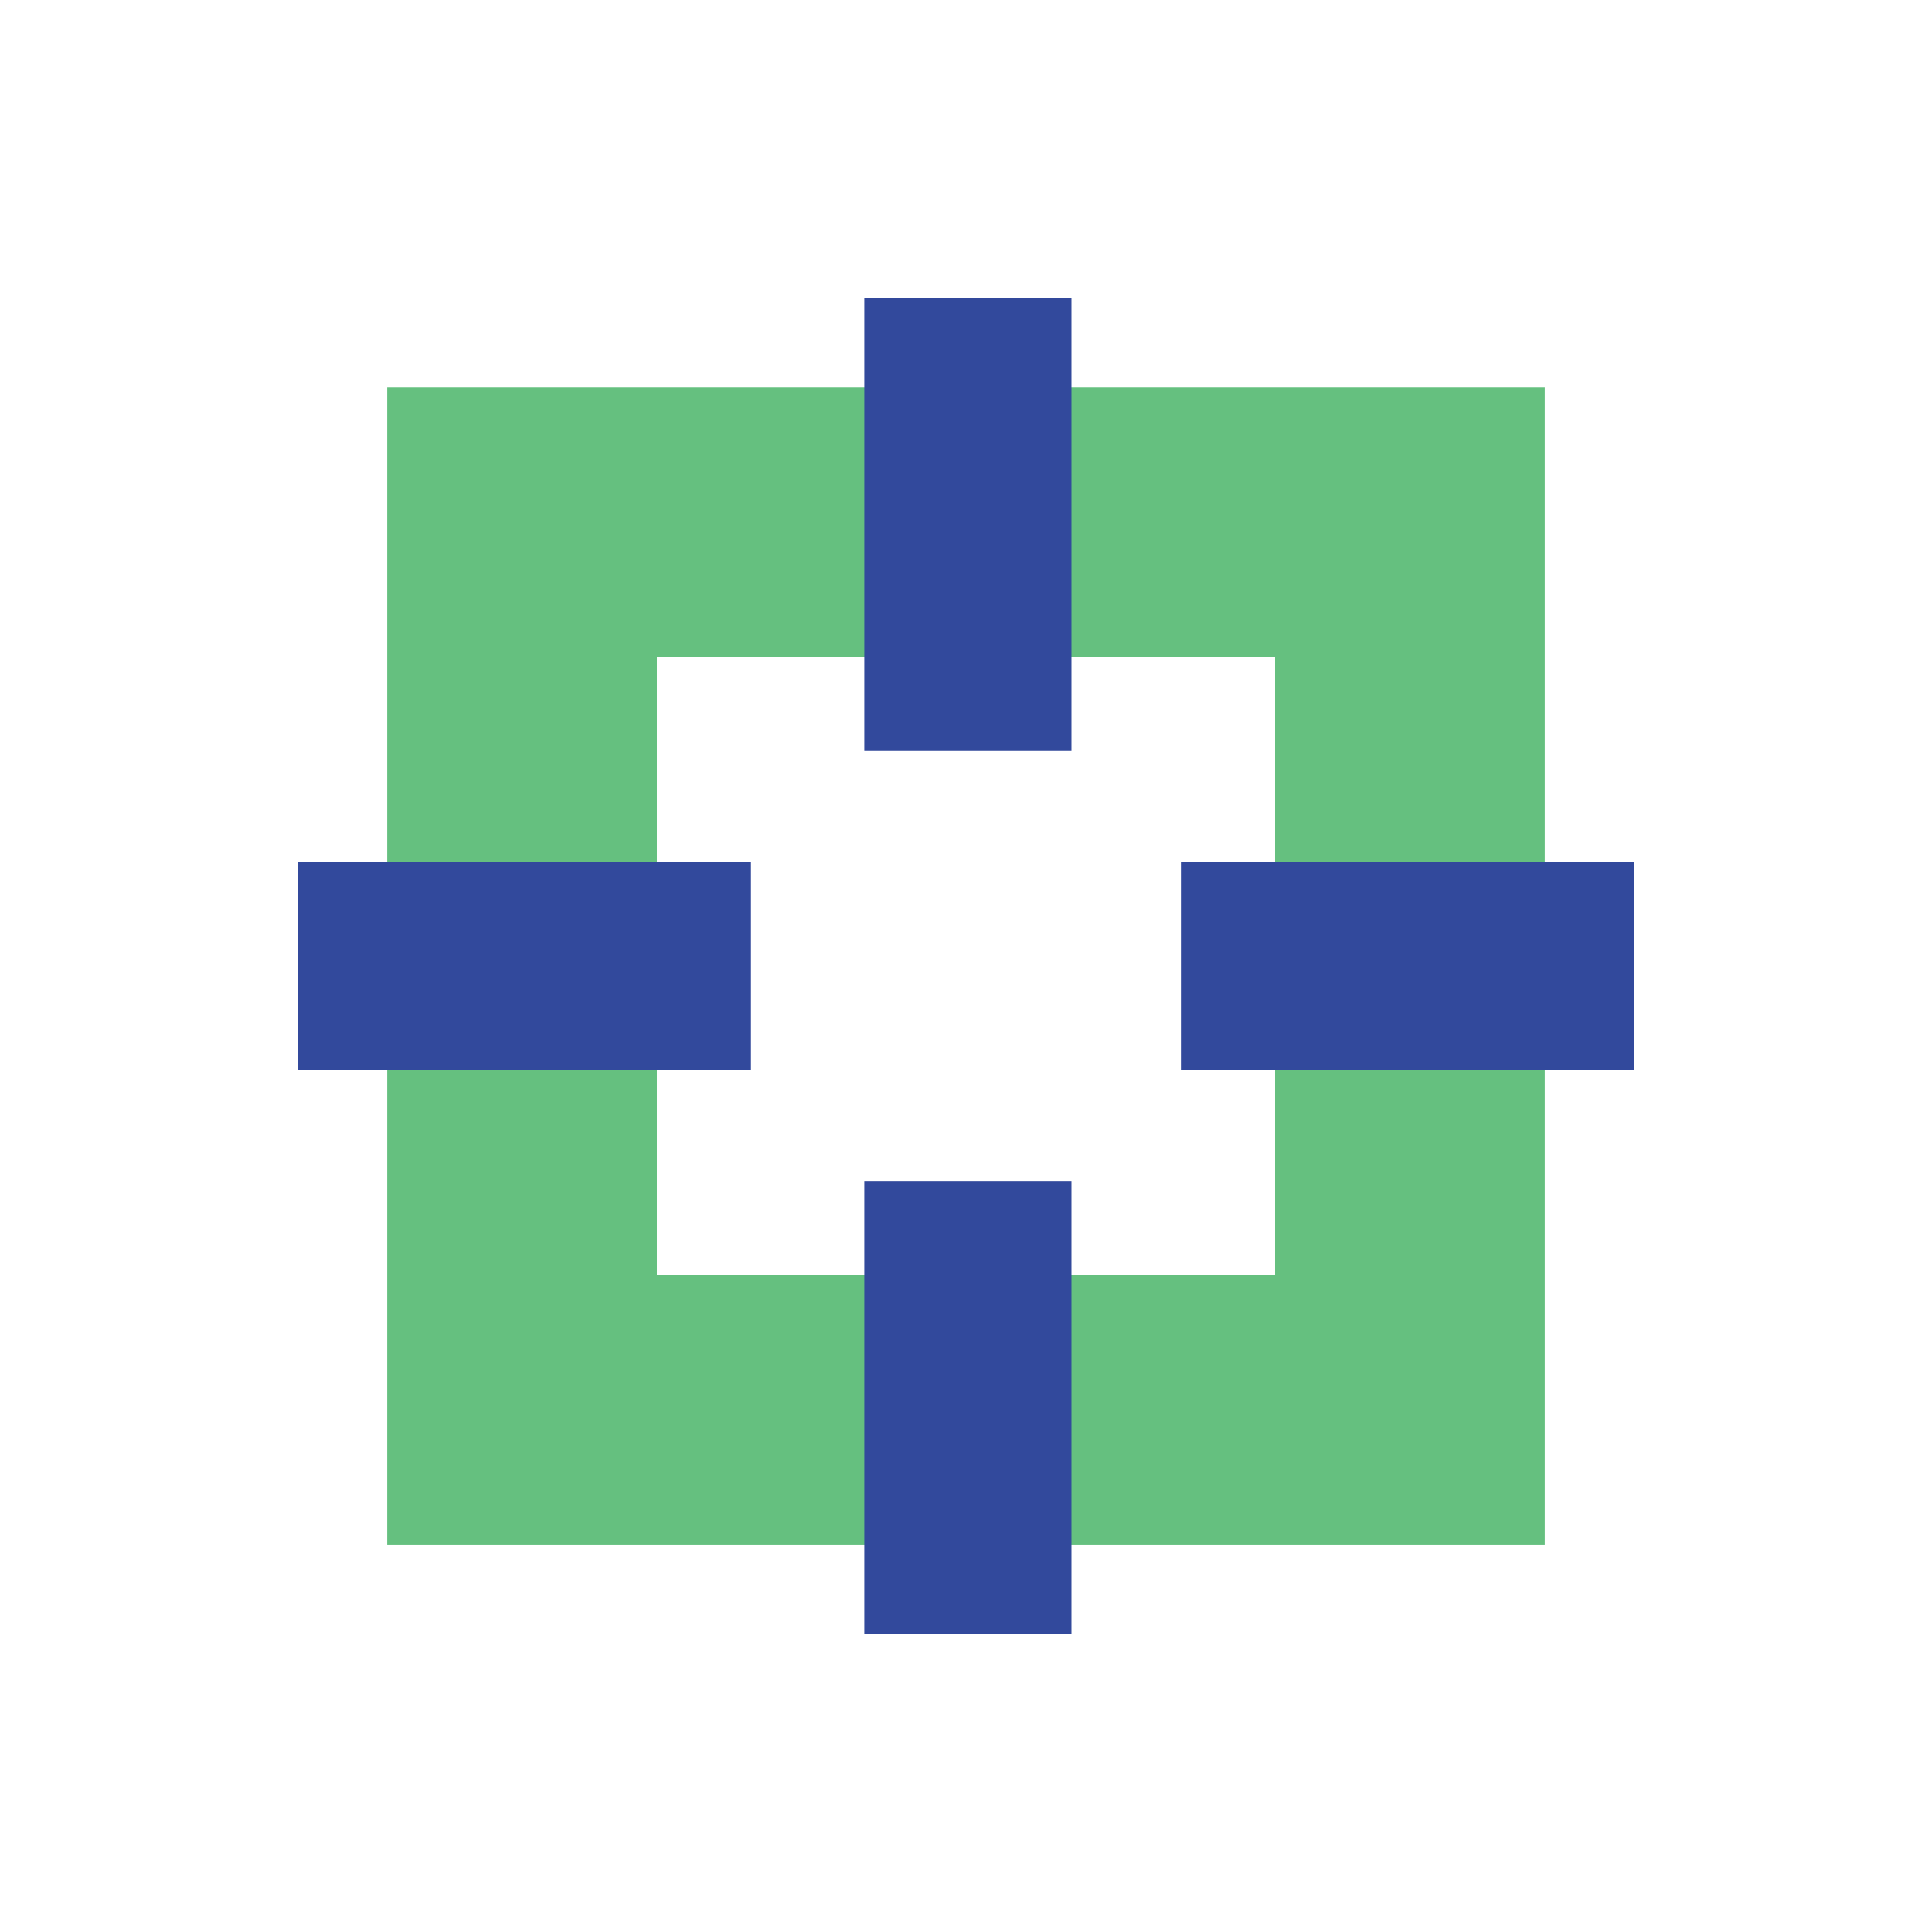
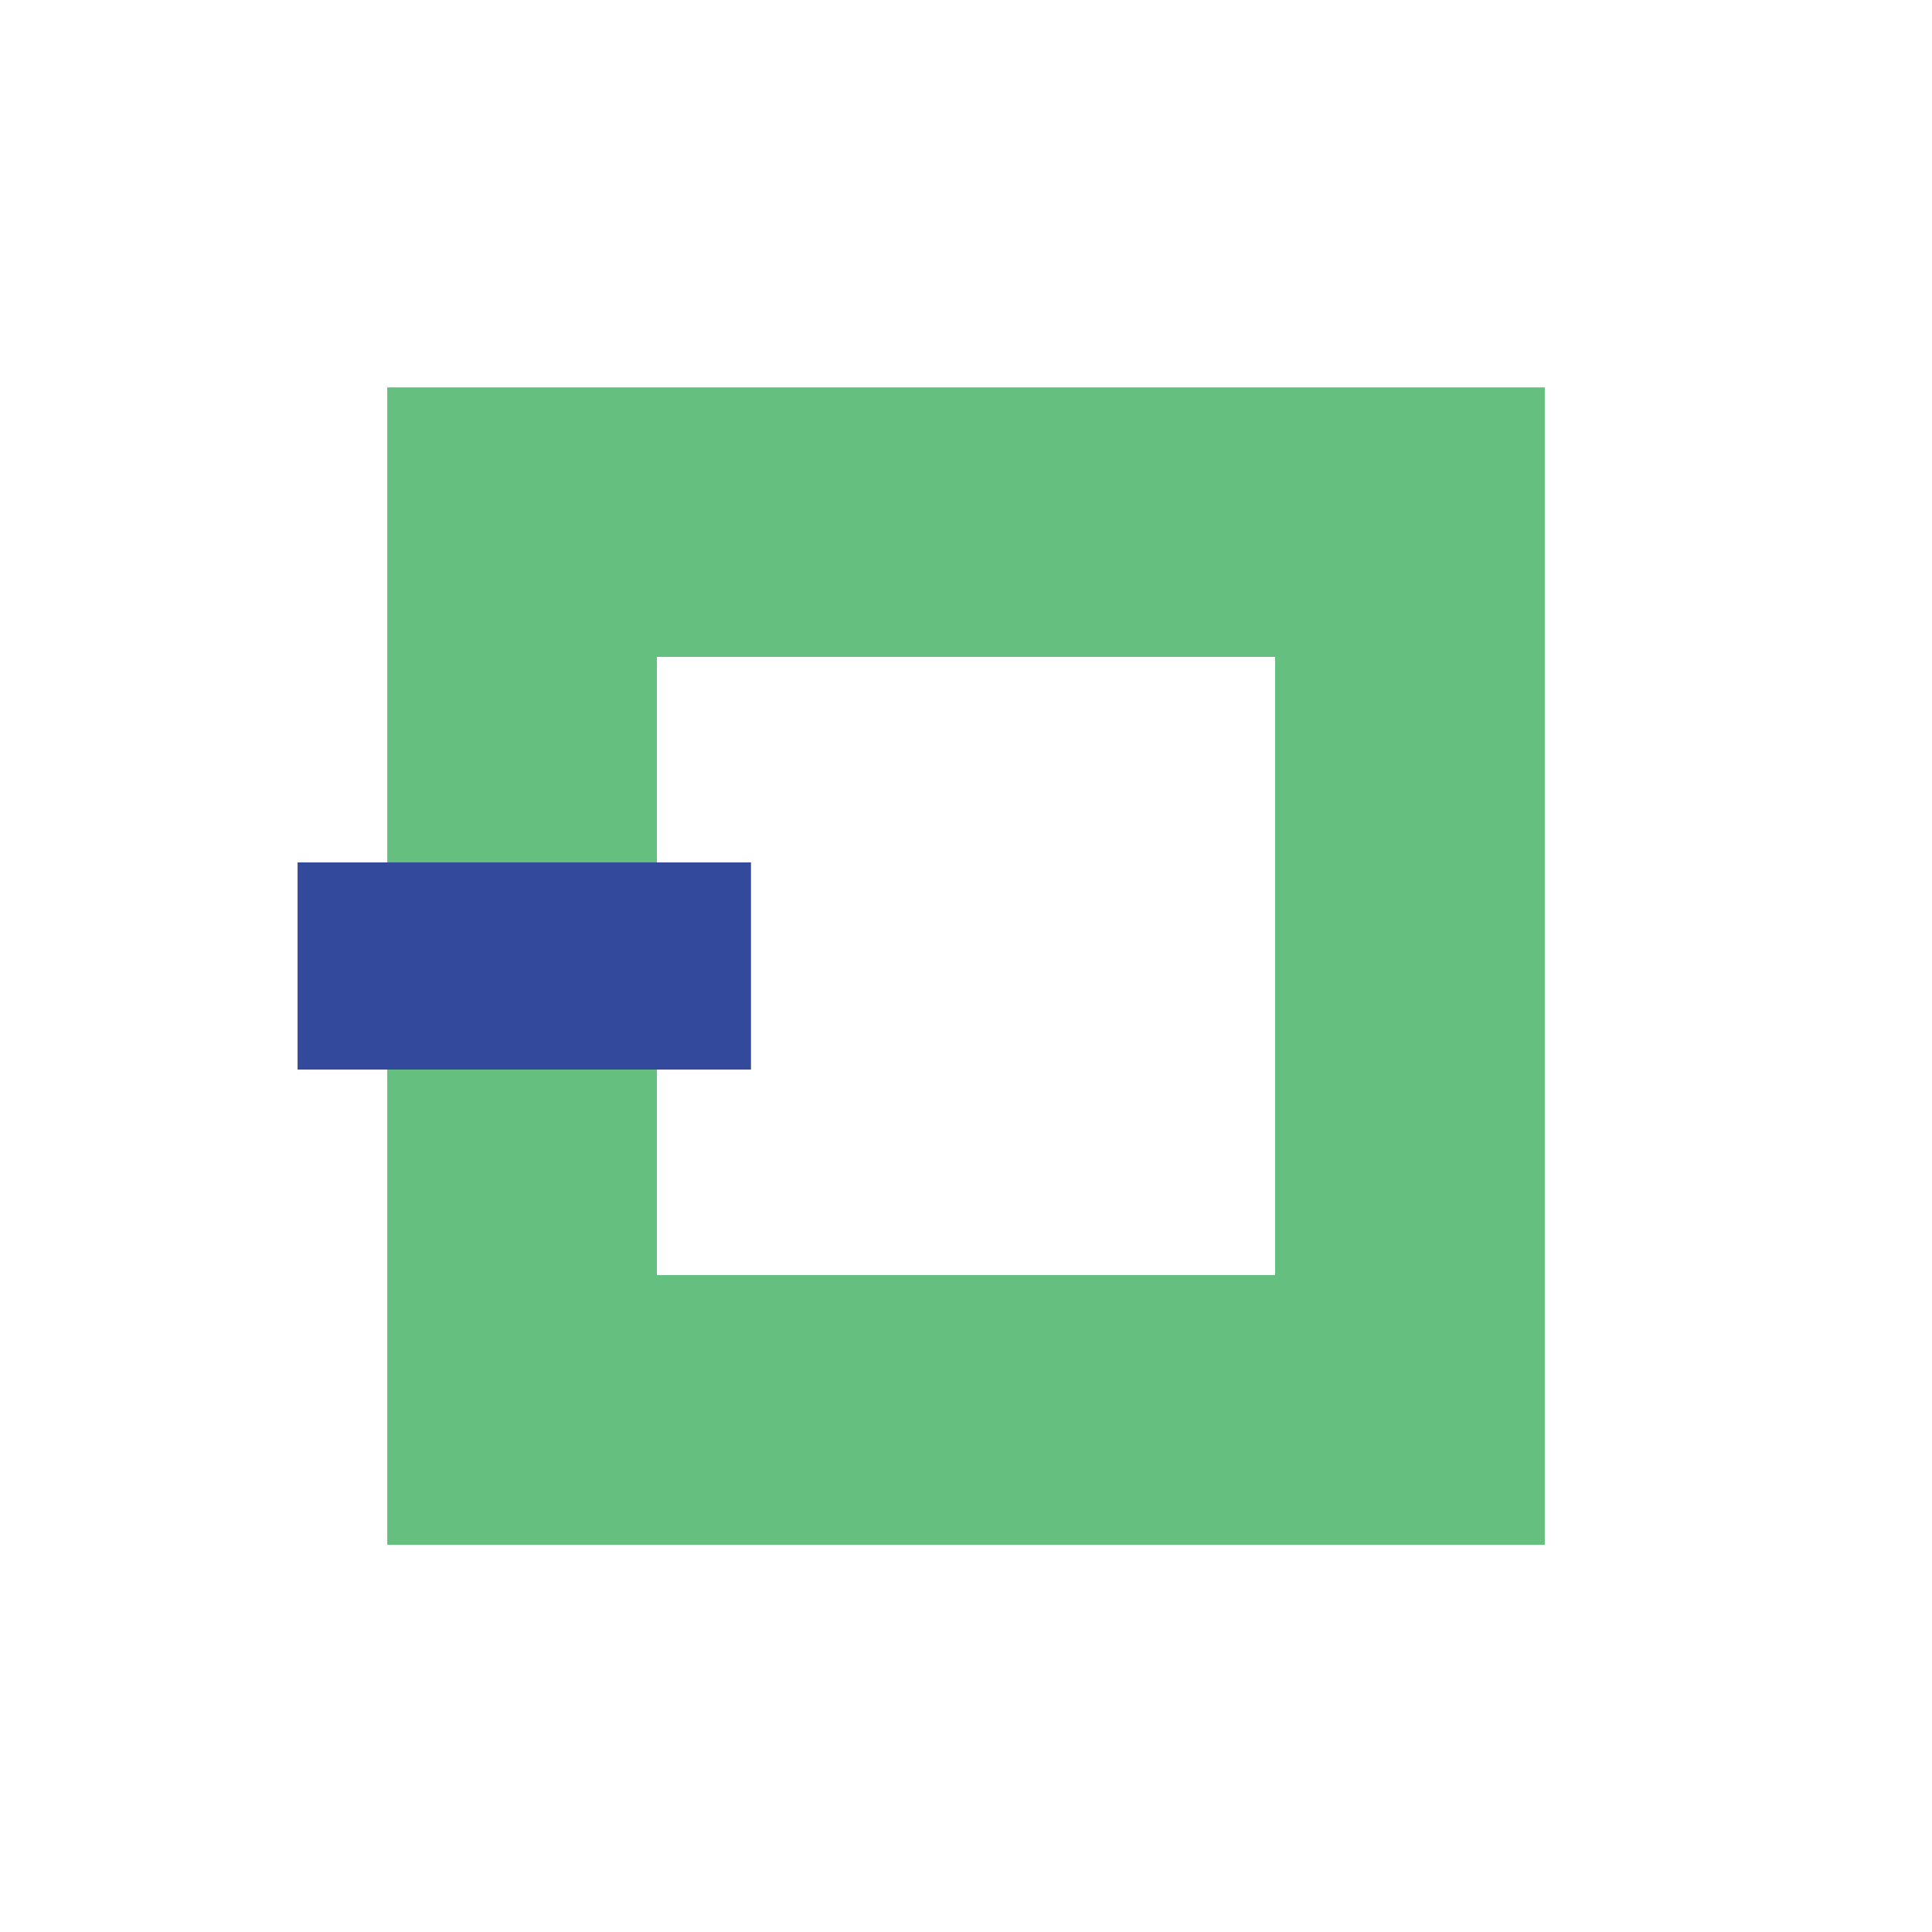
<svg xmlns="http://www.w3.org/2000/svg" id="Layer_1" data-name="Layer 1" viewBox="0 0 300 300">
  <defs>
    <style>.cls-1{fill:none;}.cls-2{fill:#65c07f;}.cls-3{fill:#32499c;}</style>
  </defs>
  <rect class="cls-1" width="300" height="300" />
  <path class="cls-2" d="M198,102v96H102V102h96m41.85-41.85H60.13V239.87H239.87V60.13Z" />
-   <rect class="cls-3" x="134.21" y="46.21" width="32.17" height="70.4" />
-   <rect class="cls-3" x="134.21" y="183.38" width="32.17" height="70.4" />
-   <rect class="cls-3" x="183.38" y="133.91" width="70.4" height="32.17" />
  <rect class="cls-3" x="46.21" y="133.91" width="70.4" height="32.17" />
</svg>